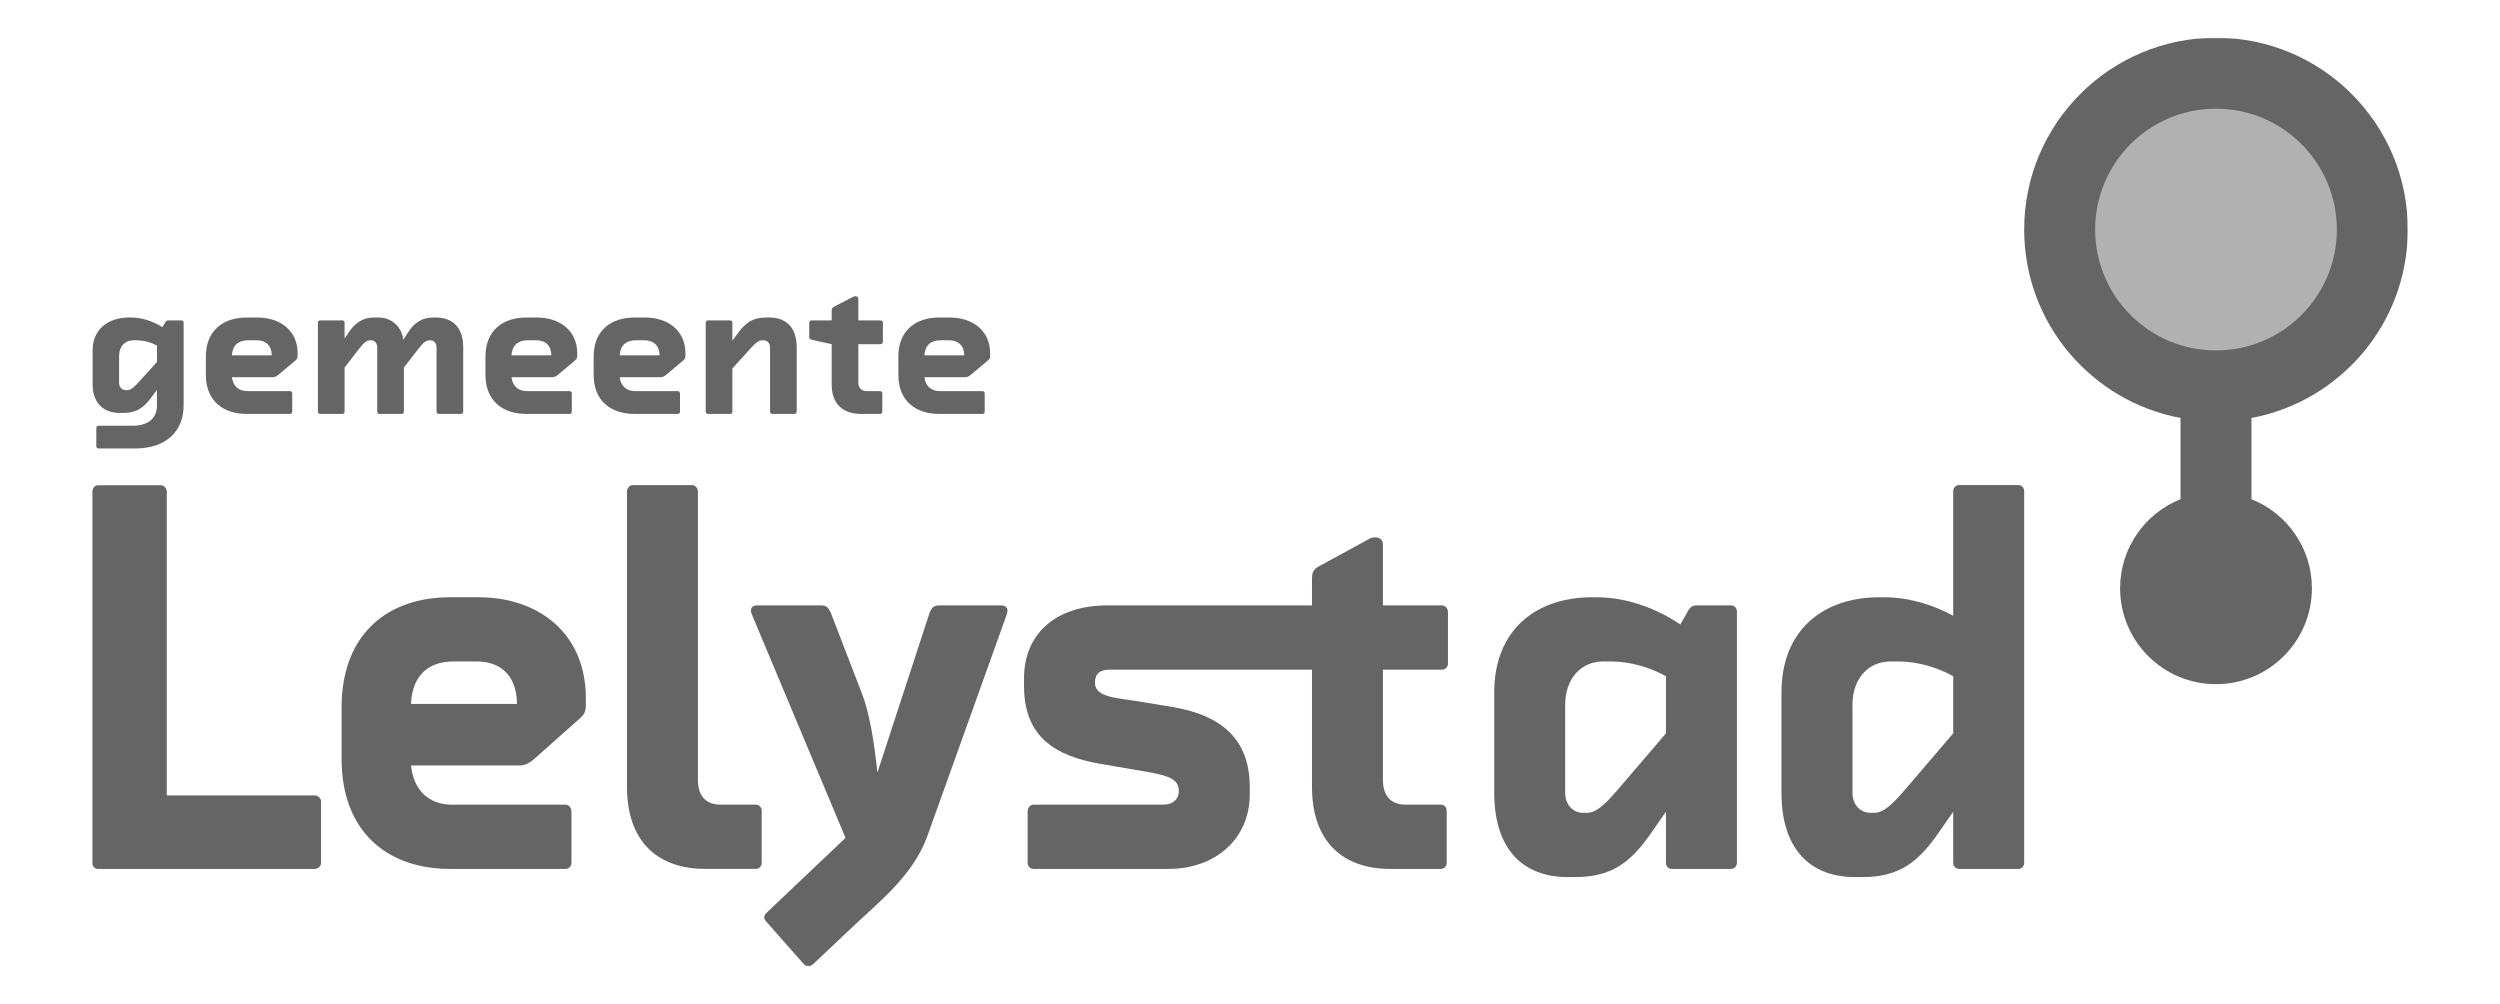
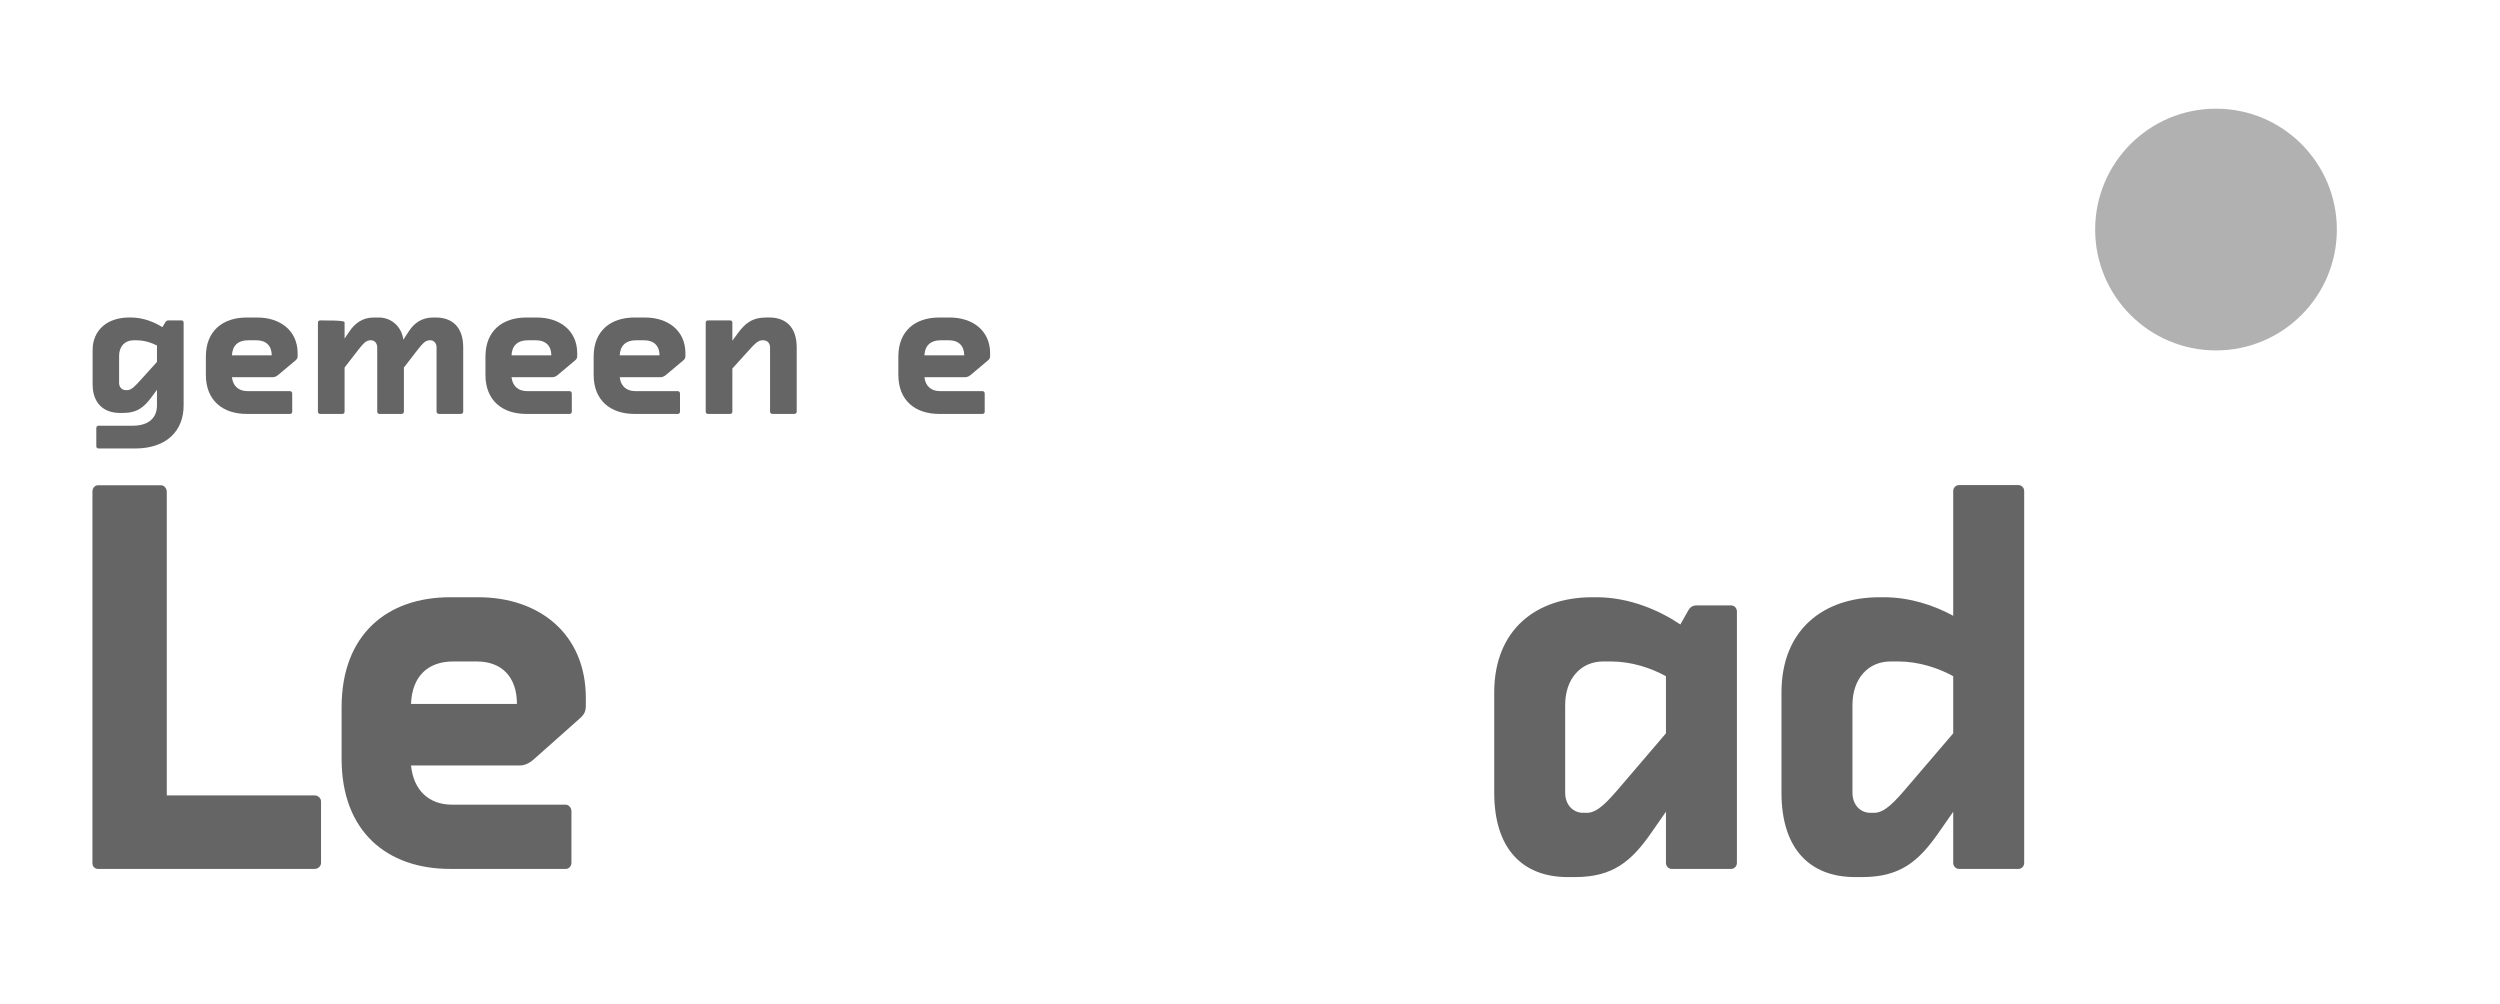
<svg xmlns="http://www.w3.org/2000/svg" width="1952" height="784" viewBox="0 0 1952 784" fill="none">
  <mask id="mask0_332_508" style="mask-type:luminance" maskUnits="userSpaceOnUse" x="71" y="29" width="1809" height="726">
    <path d="M71.999 754.54H1880V29.446H71.999V754.54Z" fill="white" />
  </mask>
  <g mask="url(#mask0_332_508)">
    <path d="M245.836 621.064H130.221V383.983C130.221 381.441 128.218 378.883 125.795 378.883H76.409C74.003 378.883 72.001 381.441 72.001 383.983V673.771C72.001 676.312 74.003 678.449 76.409 678.449H245.836C248.242 678.449 250.665 676.312 250.665 673.771V625.692C250.665 623.184 248.242 621.064 245.836 621.064Z" fill="#656565" />
    <path d="M320.922 549.645C321.712 528.373 333.777 516.476 353.834 516.476H372.327C391.593 516.476 403.624 528.373 403.624 549.645H320.922ZM373.505 466.326H351.445C302.059 466.326 266.723 495.659 266.723 552.169V592.591C266.723 649.119 302.059 678.451 351.445 678.451H441.77C444.16 678.451 446.179 676.297 446.179 673.773V633.384C446.179 630.826 444.16 628.285 441.77 628.285H353.044C334.972 628.285 322.924 617.229 320.922 597.674H406.047C410.843 597.674 414.864 594.712 418.078 591.733L453.01 560.684C456.224 557.723 457.419 555.585 457.419 550.503V545C457.419 494.8 420.905 466.326 373.505 466.326Z" fill="#656565" />
-     <path d="M590.295 628.283H562.632C550.55 628.283 544.93 620.643 544.93 609.149V383.865C544.93 381.307 542.945 378.766 540.522 378.766H493.946C491.556 378.766 489.537 381.307 489.537 383.865V614.265C489.537 657.615 514.003 678.432 550.55 678.432H590.295C592.735 678.432 594.737 676.312 594.737 673.771V632.962C594.737 630.42 592.735 628.283 590.295 628.283Z" fill="#656565" />
-     <path d="M781.434 472.696H733.259C729.238 472.696 727.218 474.396 725.62 479.074L685.085 603.202C682.662 580.231 679.027 556.873 673.037 541.575L648.941 479.074C646.922 474.396 645.323 472.696 641.302 472.696H591.529C587.928 472.696 586.312 473.958 586.312 476.937C586.312 477.795 586.716 478.653 587.12 479.915L660.181 654.209L598.36 712.857C597.166 714.17 596.745 714.994 596.745 716.256C596.745 717.586 597.166 718.394 598.36 719.673L627.655 752.825C628.85 754.104 630.062 754.541 631.273 754.541C632.468 754.541 633.276 754.104 634.891 752.825L668.191 721.389C686.666 703.955 713.185 683.104 724.021 652.947L785.859 480.353C786.246 479.074 786.633 477.795 786.633 476.937C786.633 473.958 784.631 472.696 781.434 472.696Z" fill="#656565" />
-     <path d="M1126.14 472.696H1079.8V425.088C1079.8 421.268 1076.99 419.568 1073.78 419.568C1072.18 419.568 1070.17 419.972 1068.98 420.83L1029.22 442.506C1024.79 445.064 1024.39 448.463 1024.39 451.862V472.696H864.604C824.456 472.696 799.552 494.809 799.552 529.678V535.618C799.552 576.428 825.263 590.429 858.984 596.403L896.322 602.764C913.199 605.76 920.418 608.739 920.418 617.658C920.418 624.49 915.201 628.277 908.37 628.277H806.788C804.381 628.277 802.362 630.818 802.362 633.376V673.781C802.362 676.305 804.381 678.443 806.788 678.443H912.391C948.518 678.443 975.811 655.472 975.811 620.182V614.679C975.811 576.428 952.927 558.589 916.396 552.178C900.731 549.653 889.103 547.533 876.652 545.833C865.008 544.1 854.962 541.979 854.962 533.06C854.962 525.841 858.984 522.862 866.606 522.862H1024.39V524.983V614.258C1024.39 657.609 1048.89 678.443 1085.42 678.443H1125.18C1127.57 678.443 1129.57 676.305 1129.57 673.781V632.972C1129.57 630.414 1127.57 628.277 1125.18 628.277H1097.48C1085.42 628.277 1079.8 620.653 1079.8 609.159V524.983V522.862H1126.14C1128.55 522.862 1130.57 520.742 1130.57 518.184V477.795C1130.57 475.254 1128.55 472.696 1126.14 472.696Z" fill="#656565" />
    <path d="M1300.77 572.596L1265.85 613.422C1255 626.144 1247.38 634.66 1238.95 634.66H1236.12C1228.5 634.66 1222.09 628.685 1222.09 618.942V550.5C1222.09 529.683 1234.52 516.472 1251.78 516.472H1257.79C1273.88 516.472 1289.12 521.588 1300.77 527.966V572.596ZM1351.75 472.701H1324.86C1321.65 472.701 1319.65 473.963 1318.03 476.942L1312.01 487.594C1296.34 476.942 1272.67 466.323 1246.59 466.323H1243.35C1199.2 466.323 1166.69 491.802 1166.69 540.722V618.942C1166.69 663.571 1189.56 684.826 1224.09 684.826H1229.72C1259.42 684.826 1273.88 672.49 1289.51 649.957L1300.77 633.801V673.769C1300.77 676.31 1302.77 678.448 1305.19 678.448H1351.75C1354.16 678.448 1356.18 676.31 1356.18 673.769V477.379C1356.18 474.822 1354.16 472.701 1351.75 472.701Z" fill="#656565" />
    <path d="M1525.07 572.596L1490.13 613.422C1479.32 626.144 1471.68 634.66 1463.25 634.66H1460.45C1452.81 634.66 1446.4 628.685 1446.4 618.942V550.5C1446.4 529.683 1458.84 516.472 1476.1 516.472H1482.13C1498.18 516.472 1513.44 521.588 1525.07 527.966V572.596ZM1576.05 378.764H1529.51C1527.1 378.764 1525.07 380.867 1525.07 383.459V480.796C1510.21 472.701 1491.35 466.323 1470.89 466.323H1467.65C1423.5 466.323 1390.98 491.802 1390.98 540.722V618.942C1390.98 663.571 1413.88 684.826 1448.4 684.826H1454.01C1483.72 684.826 1498.18 672.49 1513.83 649.957L1525.07 633.801V673.769C1525.07 676.31 1527.1 678.448 1529.51 678.448H1576.05C1578.49 678.448 1580.48 676.31 1580.48 673.769V383.459C1580.48 380.867 1578.49 378.764 1576.05 378.764Z" fill="#656565" />
-     <path d="M1880.01 179.234C1880.01 96.488 1812.96 29.459 1730.25 29.459C1647.54 29.459 1580.48 96.488 1580.48 179.234C1580.48 252.472 1633.1 313.341 1702.56 326.349V389.776C1674.93 400.799 1655.38 427.742 1655.38 459.312C1655.38 500.66 1688.9 534.2 1730.25 534.2C1771.6 534.2 1805.13 500.66 1805.13 459.312C1805.13 427.742 1785.58 400.799 1757.95 389.776V326.349C1827.41 313.324 1880.01 252.472 1880.01 179.234Z" fill="#656565" />
    <path d="M1824.61 179.234C1824.61 231.352 1782.36 273.609 1730.25 273.609C1678.13 273.609 1635.9 231.352 1635.9 179.234C1635.9 127.116 1678.13 84.859 1730.25 84.859C1782.36 84.859 1824.61 127.116 1824.61 179.234Z" fill="#B1B1B1" />
    <path d="M122.563 282.6V269.777C118.188 267.505 112.45 265.704 106.426 265.704H104.155C97.676 265.704 92.999 270.382 92.999 277.77V299.042C92.999 302.508 95.405 304.629 98.282 304.629H99.325C102.506 304.629 105.366 301.616 109.438 297.089L122.563 282.6ZM72.184 274.304C72.184 256.953 84.4 247.899 100.991 247.899H102.203C111.996 247.899 120.897 251.686 126.786 255.439L129.058 251.686C129.647 250.609 130.404 250.171 131.616 250.171H141.728C142.62 250.171 143.377 250.929 143.377 251.837V316.543C143.377 336.014 130.556 350.184 105.366 350.184H76.862C75.953 350.184 75.196 349.426 75.196 348.518V334.197C75.196 333.288 75.953 332.396 76.862 332.396H103.7C115.025 332.396 122.563 327.112 122.563 316.543V304.326L118.339 310.064C112.45 318.058 107.032 322.433 95.859 322.433H93.756C80.782 322.433 72.184 314.894 72.184 299.042V274.304Z" fill="#656565" />
    <path d="M193.47 265.703C185.932 265.703 181.405 269.927 181.102 277.466H212.181C212.181 269.927 207.655 265.703 200.402 265.703H193.47ZM181.102 294.513C181.86 301.463 186.386 305.384 193.167 305.384H226.517C227.409 305.384 228.166 306.293 228.166 307.202V321.523C228.166 322.432 227.409 323.189 226.517 323.189H192.561C174.002 323.189 160.742 312.772 160.742 292.713V278.375C160.742 258.315 174.002 247.915 192.561 247.915H200.857C218.659 247.915 232.39 258.012 232.39 275.817V277.769C232.39 279.586 231.936 280.344 230.741 281.387L217.616 292.41C216.405 293.47 214.89 294.513 213.09 294.513H181.102Z" fill="#656565" />
-     <path d="M296.205 323.184C295.296 323.184 294.539 322.427 294.539 321.518V271.285C294.539 267.818 292.284 265.697 289.861 265.697H289.121C285.637 265.697 283.383 268.575 279.311 273.708L269.046 286.969V321.518C269.046 322.427 268.289 323.184 267.397 323.184H249.898C248.989 323.184 248.232 322.427 248.232 321.518V251.831C248.232 250.922 248.989 250.165 249.898 250.165H267.397C268.289 250.165 269.046 250.922 269.046 251.831V264.351L272.816 258.764C277.039 252.588 282.928 247.91 291.83 247.91H295.75C306.317 247.91 313.856 255.903 314.916 265.26L319.139 258.764C323.211 252.437 329.235 247.91 338.136 247.91H340.24C353.23 247.91 361.677 255.449 361.677 271.285V321.518C361.677 322.427 360.768 323.184 359.86 323.184H342.663C341.771 323.184 340.862 322.427 340.862 321.518V271.285C340.862 267.818 338.591 265.697 336.185 265.697H335.427C331.961 265.697 329.689 268.575 325.617 273.708L315.37 286.969V321.518C315.37 322.427 314.613 323.184 313.553 323.184H296.205Z" fill="#656565" />
+     <path d="M296.205 323.184C295.296 323.184 294.539 322.427 294.539 321.518V271.285C294.539 267.818 292.284 265.697 289.861 265.697H289.121C285.637 265.697 283.383 268.575 279.311 273.708L269.046 286.969V321.518C269.046 322.427 268.289 323.184 267.397 323.184H249.898C248.989 323.184 248.232 322.427 248.232 321.518V251.831C248.232 250.922 248.989 250.165 249.898 250.165C268.289 250.165 269.046 250.922 269.046 251.831V264.351L272.816 258.764C277.039 252.588 282.928 247.91 291.83 247.91H295.75C306.317 247.91 313.856 255.903 314.916 265.26L319.139 258.764C323.211 252.437 329.235 247.91 338.136 247.91H340.24C353.23 247.91 361.677 255.449 361.677 271.285V321.518C361.677 322.427 360.768 323.184 359.86 323.184H342.663C341.771 323.184 340.862 322.427 340.862 321.518V271.285C340.862 267.818 338.591 265.697 336.185 265.697H335.427C331.961 265.697 329.689 268.575 325.617 273.708L315.37 286.969V321.518C315.37 322.427 314.613 323.184 313.553 323.184H296.205Z" fill="#656565" />
    <path d="M411.77 265.703C404.232 265.703 399.706 269.927 399.403 277.466H430.481C430.481 269.927 425.955 265.703 418.703 265.703H411.77ZM399.403 294.513C400.16 301.463 404.686 305.384 411.467 305.384H444.801C445.709 305.384 446.467 306.293 446.467 307.202V321.523C446.467 322.432 445.709 323.189 444.801 323.189H410.862C392.302 323.189 379.042 312.772 379.042 292.713V278.375C379.042 258.315 392.302 247.915 410.862 247.915H419.157C436.96 247.915 450.69 258.012 450.69 275.817V277.769C450.69 279.586 450.236 280.344 449.041 281.387L435.916 292.41C434.705 293.47 433.19 294.513 431.39 294.513H399.403Z" fill="#656565" />
    <path d="M496.253 265.703C488.714 265.703 484.188 269.927 483.885 277.466H514.964C514.964 269.927 510.437 265.703 503.185 265.703H496.253ZM483.885 294.513C484.642 301.463 489.169 305.384 495.95 305.384H529.283C530.192 305.384 530.949 306.293 530.949 307.202V321.523C530.949 322.432 530.192 323.189 529.283 323.189H495.344C476.784 323.189 463.525 312.772 463.525 292.713V278.375C463.525 258.315 476.784 247.915 495.344 247.915H503.64C521.442 247.915 535.173 258.012 535.173 275.817V277.769C535.173 279.586 534.718 280.344 533.524 281.387L520.399 292.41C519.187 293.47 517.673 294.513 515.872 294.513H483.885Z" fill="#656565" />
    <path d="M622.07 321.525C622.07 322.433 621.161 323.191 620.252 323.191H603.056C602.164 323.191 601.255 322.433 601.255 321.525V271.274C601.255 267.825 598.984 265.704 596.123 265.704H595.063C591.9 265.704 589.022 268.733 584.95 273.26L571.826 287.733V321.525C571.826 322.433 571.085 323.191 570.176 323.191H552.677C551.785 323.191 551.028 322.433 551.028 321.525V251.821C551.028 250.929 551.785 250.171 552.677 250.171H570.176C571.085 250.171 571.826 250.929 571.826 251.821V266.007L576.049 260.269C581.938 252.275 587.373 247.9 598.529 247.9H600.649C613.623 247.9 622.07 255.456 622.07 271.274V321.525Z" fill="#656565" />
-     <path d="M688.901 321.525C688.901 322.433 688.144 323.191 687.235 323.191H672.31C658.579 323.191 649.375 315.786 649.375 300.405V268.733L633.541 265.25C632.633 264.947 631.875 264.358 631.875 263.449V251.821C631.875 250.929 632.633 250.171 633.541 250.171H649.375V242.767C649.375 241.572 649.527 240.36 651.192 239.452L666.118 231.761C666.572 231.458 667.329 231.307 667.935 231.307C669.13 231.307 670.19 231.912 670.19 233.276V250.171H687.538C688.447 250.171 689.355 250.929 689.355 251.821V267.067C689.355 267.976 688.447 268.733 687.538 268.733H670.19V298.604C670.19 302.66 672.31 305.386 676.836 305.386H687.235C688.144 305.386 688.901 306.143 688.901 307.035V321.525Z" fill="#656565" />
    <path d="M734.16 265.703C726.622 265.703 722.096 269.927 721.793 277.466H752.872C752.872 269.927 748.345 265.703 741.093 265.703H734.16ZM721.793 294.513C722.55 301.463 727.076 305.384 733.857 305.384H767.208C768.1 305.384 768.857 306.293 768.857 307.202V321.523C768.857 322.432 768.1 323.189 767.208 323.189H733.252C714.692 323.189 701.433 312.772 701.433 292.713V278.375C701.433 258.315 714.692 247.915 733.252 247.915H741.547C759.35 247.915 773.08 258.012 773.08 275.817V277.769C773.08 279.586 772.626 280.344 771.431 281.387L758.307 292.41C757.095 293.47 755.581 294.513 753.78 294.513H721.793Z" fill="#656565" />
  </g>
</svg>